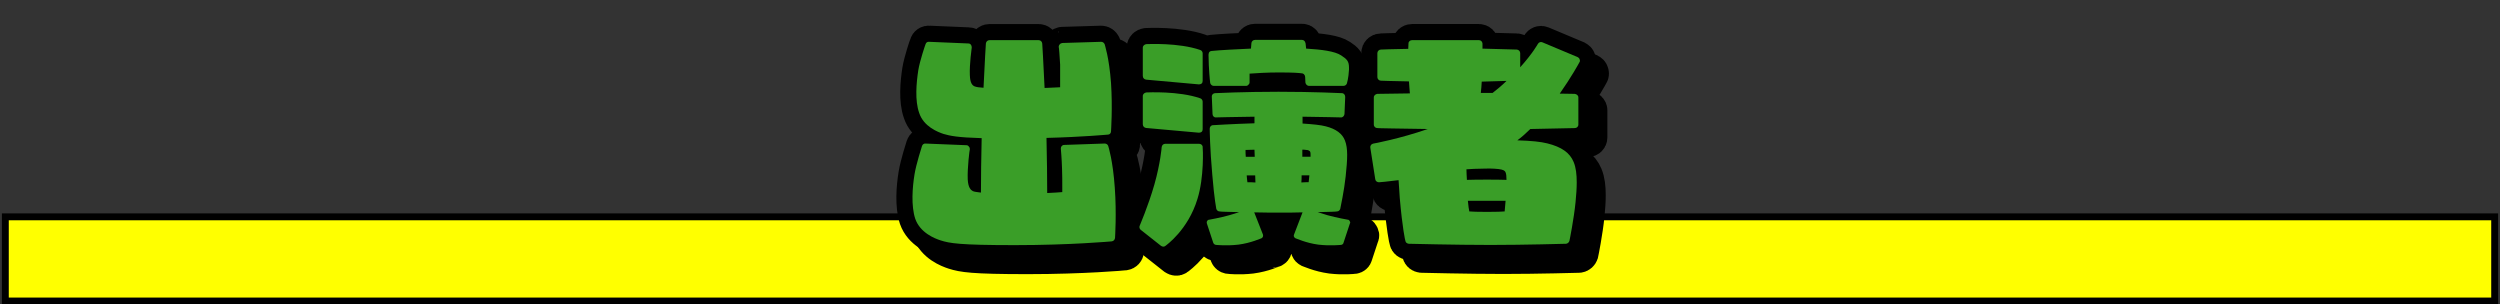
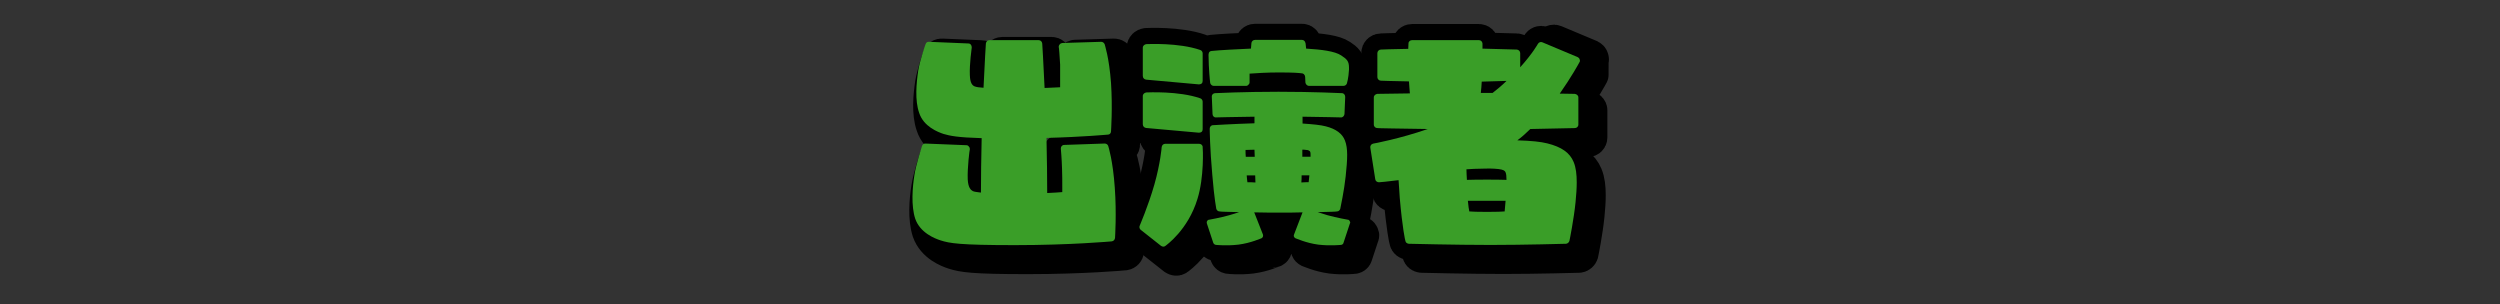
<svg xmlns="http://www.w3.org/2000/svg" id="_レイヤー_2" data-name="レイヤー 2" viewBox="0 0 698 85">
  <rect x="0" y="0" width="698" height="85" fill="#333333" stroke="none" />
  <defs>
    <style>
      .cls-1 {
        stroke: #000;
        stroke-linecap: round;
        stroke-linejoin: round;
        stroke-width: 9px;
      }

      .cls-1, .cls-2 {
        fill: none;
      }

      .cls-3 {
        fill: #3a9e28;
      }

      .cls-4 {
        fill: #ff0;
      }
    </style>
  </defs>
  <g id="_レイヤー_2-2" data-name="レイヤー 2">
    <g>
-       <rect class="cls-4" x="1.49" y="60.54" width="695.01" height="23.5" />
-       <path d="M695.55,61.5v21.58H2.45v-21.58h693.09M697.47,59.58H.53v25.42h696.94v-25.42h0Z" />
-     </g>
+       </g>
    <g>
      <g>
        <path class="cls-1" d="M314.92,70.07c-.07.46-.39.85-.92.92-.07,0-11.45,1.05-27.04,1.05s-18.22-.53-20.72-1.32c-1.64-.53-5.72-2.1-7.1-6.05-1.18-3.62-.79-8.75-.2-12.37.46-2.89,2.04-7.76,2.1-7.96.13-.39.53-.72.99-.66l11.38.46c.33,0,.53.13.72.4.2.2.26.46.26.72-.07.07-.72,5.2-.59,8.42.13,2.37.86,2.96,1.45,3.29.46.2,1.25.26,2.24.4,0-4.21.07-9.47.2-15.2-6.84-.2-8.88-.66-10.66-1.18-1.58-.53-5.53-2.04-6.78-5.85-1.25-3.49-.79-8.42-.26-11.91.46-2.76,1.97-7.17,2.04-7.3.13-.46.53-.72.99-.66l10.92.46c.33,0,.59.13.72.33.2.26.26.53.26.79,0,.07-.66,4.67-.53,7.7.07,2.3.72,2.89,1.32,3.16.53.2,1.32.33,2.5.39.33-7.43.66-12.3.66-12.37.07-.53.46-.92.99-.92h13.75c.53,0,.92.39.99.92,0,.07.33,5,.66,12.43,1.91-.07,3.42-.13,4.34-.2v-6.31c-.13-2.5-.33-4.93-.39-4.93v-.13c0-.2.13-.46.26-.59.2-.26.46-.33.72-.4l10.85-.33c.46,0,.79.26.99.66,0,.13,1.25,3.62,1.78,10.85.46,6.91,0,13.42,0,13.48,0,.53-.39.92-.85.92-.13,0-6.97.66-17.17.92.13,5.85.2,11.18.2,15.39,1.84-.07,3.35-.2,4.21-.26v-1.25c0-1.58,0-3.82-.07-5.33-.07-2.63-.33-5.53-.33-5.53v-.07c0-.26.07-.53.26-.66.13-.2.39-.33.66-.33l11.31-.39c.46,0,.85.26.99.66.07.2,1.32,4.14,1.84,11.64.53,7.17.07,14.01.07,14.08Z" />
        <path class="cls-1" d="M339.38,44.68c.07.33.46,8.35-1.45,14.47-2.63,8.68-8.75,12.96-9.01,13.16-.33.26-.79.2-1.18-.07l-5.66-4.47c-.33-.26-.46-.79-.26-1.18,0-.07,2.3-5.26,4.08-11.45,1.71-6.05,2.04-10.39,2.04-10.46.07-.53.46-.92.99-.92h9.47c.53,0,.99.39.99.92ZM322.67,24.88v-7.96c0-.53.46-.92.99-.99.33,0,9.01-.46,15.06,1.64.39.13.66.53.66.92v7.7c0,.26-.07.53-.26.72-.26.2-.53.26-.79.26l-14.73-1.32c-.53-.07-.92-.46-.92-.99ZM322.67,38.36v-7.96c0-.53.46-.92.99-.99.33,0,9.01-.46,15.06,1.64.39.13.66.53.66.92v7.7c0,.26-.07.53-.26.72-.26.2-.53.26-.79.26l-14.73-1.32c-.53-.07-.92-.46-.92-.99ZM380.49,65.99l-1.78,5.39c-.07.33-.33.53-.66.59-.13,0-2.96.33-6.38-.07-3.49-.46-6.25-1.78-6.38-1.78-.39-.2-.59-.66-.39-1.05l2.37-6.18c-1.97.07-4.08.07-6.12.07-2.37,0-4.93,0-7.37-.07l2.43,6.18c.13.4,0,.85-.39,1.05-.13,0-2.89,1.32-6.45,1.78-3.36.39-6.25.07-6.31.07-.33-.07-.59-.26-.72-.59l-1.78-5.39c-.07-.26-.07-.46.07-.66.13-.26.33-.39.59-.39,0,0,3.03-.53,5.59-1.25.99-.26,1.91-.59,2.76-.86-3.09-.07-5.39-.13-5.46-.2-.46,0-.79-.33-.92-.72,0-.13-.53-2.43-1.12-9.54-.66-7.24-.72-12.76-.72-12.83,0-.53.39-.99.92-.99.07,0,5.2-.33,11.58-.53v-1.84c-5.92.07-10.66.2-10.72.2-.53.07-.99-.39-.99-.92l-.2-4.8c-.07-.59.4-1.05.92-1.05.07,0,7.89-.39,17.7-.39s17.56.39,17.7.39c.53,0,.92.46.92,1.05l-.2,4.8c-.07.53-.53.99-1.05.92-.07,0-4.8-.13-10.66-.2v1.91c2.89.2,5.06.4,6.51.79,2.83.72,4.6,2.04,5.33,3.95.86,2.17.72,5.13.2,10-.39,3.81-1.45,8.81-1.51,9.08-.13.4-.46.72-.92.72-.07.07-2.24.13-5.39.2.92.26,1.84.59,2.76.86,2.63.72,5.59,1.25,5.66,1.25.2,0,.39.13.53.39.13.2.2.39.07.66ZM341.02,19.28c0-.46-.07-1.38.86-1.45,2.5-.26,6.78-.46,10.99-.66.07-1.05.13-1.58.13-1.58.07-.46.46-.85.99-.85h13.16c.46,0,.85.39.92.85.07,0,.07.53.2,1.58,4.28.26,8.03.72,9.8,1.91,1.58,1.05,2.17,1.58,2.17,3.42v.53c-.13,2.5-.59,3.82-.59,3.88-.13.39-.53.66-.92.66h-9.67c-.53,0-.92-.46-.99-.92l-.07-1.51c-.07-.85-.59-.99-.79-1.05-1.05-.13-2.24-.26-6.71-.26-2.96,0-6.45.2-8.02.33v2.43c0,.26-.13.53-.33.66-.13.2-.39.33-.66.33h-9.01c-.46,0-.85-.33-.99-.79,0-.13-.2-1.25-.39-5l-.07-2.5ZM351.42,47.37h2.5c0-.72-.07-1.38-.07-1.97-1.05,0-1.91.07-2.5.07,0,.53,0,1.25.07,1.91ZM351.68,52.57c.07.86.13,1.51.2,1.91.59,0,1.38,0,2.24.07,0-.66-.07-1.25-.07-1.97h-2.37ZM366.94,54.54c.92-.07,1.64-.07,2.04-.07.07-.46.13-1.12.2-1.91h-2.17c0,.72,0,1.32-.07,1.97ZM369.51,47.37v-.33c0-.39,0-.79-.07-.99-.13-.33-.53-.59-1.18-.59-.26-.07-.59-.07-1.05-.07v1.97h2.3Z" />
-         <path class="cls-1" d="M444.61,20.93c-.2.39-2.3,4.21-5.53,8.81,2.63.07,4.21.07,4.21.07.53.07.99.46.99.99v7.57c0,.59-.46.99-.99.99-.07,0-4.93.13-12.43.26-1.12,1.12-2.37,2.24-3.62,3.16,4.01.13,6.51.39,8.35.85,4.01.99,6.31,2.63,7.37,5.2.66,1.58.86,3.49.86,5.72,0,1.64-.13,3.49-.33,5.53-.46,4.6-1.64,10.53-1.71,10.79-.13.39-.46.72-.92.79-.13,0-11.51.33-21.12.33s-22.69-.33-22.83-.33c-.46-.07-.85-.33-.92-.79-.07-.13-.85-3.62-1.58-12.04-.13-1.78-.2-3.42-.33-4.93-3.16.4-5.2.59-5.46.59-.53,0-.99-.33-1.05-.86l-1.38-8.81c-.07-.53.26-.99.79-1.12.13,0,7.5-1.38,15.26-4.08-8.35-.13-14.01-.2-14.08-.26-.53,0-.99-.39-.99-.99v-7.57c0-.53.46-.92.99-.99.07,0,3.55-.07,9.08-.13-.07-1.05-.2-2.17-.26-3.35-4.74-.07-7.83-.2-7.83-.2-.53,0-.99-.46-.99-.99v-6.71c0-.53.46-.99.99-.99,0,0,3.03-.13,7.63-.2.07-.92.07-1.45.07-1.51,0-.53.46-.92.99-.92h18.68c.53,0,.92.39.99.92v1.45c5.72.13,9.47.26,9.54.26.53,0,.99.46.99.99v3.95c3.49-3.88,4.93-6.51,4.93-6.51.26-.46.79-.66,1.25-.46l9.87,4.14c.26.13.46.33.53.59.13.26.13.59,0,.79ZM413.16,53.82c1.78-.07,3.68-.07,5.66-.07,1.84,0,3.68,0,5.39.07v-.13c0-.85-.07-1.58-.26-1.97-.07-.2-.26-.59-1.18-.79-.79-.2-2.96-.33-4.54-.26-2.24,0-4.14.13-5.2.2,0,.72.07,1.91.13,2.96ZM413.43,59.67c.13,1.38.26,2.37.4,2.96.79.07,2.3.13,5,.13s4.08-.07,4.87-.13c.07-.66.13-1.71.26-2.96h-10.53ZM424.21,26.19c-1.71.07-4.08.13-6.91.2-.07,1.12-.13,2.17-.26,3.16h3.29c1.45-1.12,2.76-2.24,3.88-3.35Z" />
+         <path class="cls-1" d="M444.61,20.93c-.2.39-2.3,4.21-5.53,8.81,2.63.07,4.21.07,4.21.07.53.07.99.46.99.99v7.57c0,.59-.46.99-.99.99-.07,0-4.93.13-12.43.26-1.12,1.12-2.37,2.24-3.62,3.16,4.01.13,6.51.39,8.35.85,4.01.99,6.31,2.63,7.37,5.2.66,1.58.86,3.49.86,5.72,0,1.64-.13,3.49-.33,5.53-.46,4.6-1.64,10.53-1.71,10.79-.13.39-.46.72-.92.79-.13,0-11.51.33-21.12.33s-22.69-.33-22.83-.33c-.46-.07-.85-.33-.92-.79-.07-.13-.85-3.62-1.58-12.04-.13-1.78-.2-3.42-.33-4.93-3.16.4-5.2.59-5.46.59-.53,0-.99-.33-1.05-.86l-1.38-8.81c-.07-.53.26-.99.79-1.12.13,0,7.5-1.38,15.26-4.08-8.35-.13-14.01-.2-14.08-.26-.53,0-.99-.39-.99-.99v-7.57c0-.53.46-.92.99-.99.07,0,3.55-.07,9.08-.13-.07-1.05-.2-2.17-.26-3.35-4.74-.07-7.83-.2-7.83-.2-.53,0-.99-.46-.99-.99v-6.71c0-.53.46-.99.99-.99,0,0,3.03-.13,7.63-.2.07-.92.07-1.45.07-1.51,0-.53.46-.92.99-.92h18.68c.53,0,.92.39.99.92v1.45c5.72.13,9.47.26,9.54.26.53,0,.99.46.99.99c3.49-3.88,4.93-6.51,4.93-6.51.26-.46.79-.66,1.25-.46l9.87,4.14c.26.13.46.33.53.59.13.26.13.59,0,.79ZM413.16,53.82c1.78-.07,3.68-.07,5.66-.07,1.84,0,3.68,0,5.39.07v-.13c0-.85-.07-1.58-.26-1.97-.07-.2-.26-.59-1.18-.79-.79-.2-2.96-.33-4.54-.26-2.24,0-4.14.13-5.2.2,0,.72.07,1.91.13,2.96ZM413.43,59.67c.13,1.38.26,2.37.4,2.96.79.07,2.3.13,5,.13s4.08-.07,4.87-.13c.07-.66.13-1.71.26-2.96h-10.53ZM424.21,26.19c-1.71.07-4.08.13-6.91.2-.07,1.12-.13,2.17-.26,3.16h3.29c1.45-1.12,2.76-2.24,3.88-3.35Z" />
      </g>
      <g>
-         <path class="cls-1" d="M311.31,66.47c-.07.46-.39.85-.92.92-.07,0-11.45,1.05-27.04,1.05s-18.22-.53-20.72-1.32c-1.64-.53-5.72-2.1-7.1-6.05-1.18-3.62-.79-8.75-.2-12.37.46-2.89,2.04-7.76,2.1-7.96.13-.39.53-.72.99-.66l11.38.46c.33,0,.53.13.72.4.2.2.26.46.26.72-.07.07-.72,5.2-.59,8.42.13,2.37.86,2.96,1.45,3.29.46.2,1.25.26,2.24.4,0-4.21.07-9.47.2-15.2-6.84-.2-8.88-.66-10.66-1.18-1.58-.53-5.53-2.04-6.78-5.85-1.25-3.49-.79-8.42-.26-11.91.46-2.76,1.97-7.17,2.04-7.3.13-.46.53-.72.99-.66l10.92.46c.33,0,.59.13.72.33.2.26.26.53.26.79,0,.07-.66,4.67-.53,7.7.07,2.3.72,2.89,1.32,3.16.53.2,1.32.33,2.5.39.33-7.43.66-12.3.66-12.37.07-.53.46-.92.99-.92h13.75c.53,0,.92.39.99.92,0,.07.33,5,.66,12.43,1.91-.07,3.42-.13,4.34-.2v-6.31c-.13-2.5-.33-4.93-.39-4.93v-.13c0-.2.13-.46.26-.59.2-.26.46-.33.72-.4l10.85-.33c.46,0,.79.26.99.66,0,.13,1.25,3.62,1.78,10.85.46,6.91,0,13.42,0,13.48,0,.53-.39.92-.85.92-.13,0-6.97.66-17.17.92.13,5.85.2,11.18.2,15.39,1.84-.07,3.35-.2,4.21-.26v-1.25c0-1.58,0-3.82-.07-5.33-.07-2.63-.33-5.53-.33-5.53v-.07c0-.26.07-.53.26-.66.13-.2.39-.33.66-.33l11.31-.39c.46,0,.85.26.99.66.07.2,1.32,4.14,1.84,11.64.53,7.17.07,14.01.07,14.08Z" />
        <path class="cls-1" d="M335.78,41.07c.07.33.46,8.35-1.45,14.47-2.63,8.68-8.75,12.96-9.01,13.16-.33.26-.79.2-1.18-.07l-5.66-4.47c-.33-.26-.46-.79-.26-1.18,0-.07,2.3-5.26,4.08-11.45,1.71-6.05,2.04-10.39,2.04-10.46.07-.53.46-.92.99-.92h9.47c.53,0,.99.39.99.92ZM319.07,21.27v-7.96c0-.53.46-.92.99-.99.33,0,9.01-.46,15.06,1.64.39.13.66.53.66.92v7.7c0,.26-.07.53-.26.72-.26.2-.53.26-.79.26l-14.73-1.32c-.53-.07-.92-.46-.92-.99ZM319.07,34.76v-7.96c0-.53.46-.92.99-.99.33,0,9.01-.46,15.06,1.64.39.13.66.53.66.92v7.7c0,.26-.07.53-.26.72-.26.2-.53.26-.79.26l-14.73-1.32c-.53-.07-.92-.46-.92-.99ZM376.89,62.39l-1.78,5.39c-.07.33-.33.53-.66.59-.13,0-2.96.33-6.38-.07-3.49-.46-6.25-1.78-6.38-1.78-.39-.2-.59-.66-.39-1.05l2.37-6.18c-1.97.07-4.08.07-6.12.07-2.37,0-4.93,0-7.37-.07l2.43,6.18c.13.4,0,.85-.39,1.05-.13,0-2.89,1.32-6.45,1.78-3.36.39-6.25.07-6.31.07-.33-.07-.59-.26-.72-.59l-1.78-5.39c-.07-.26-.07-.46.07-.66.13-.26.33-.39.59-.39,0,0,3.03-.53,5.59-1.25.99-.26,1.91-.59,2.76-.86-3.09-.07-5.39-.13-5.46-.2-.46,0-.79-.33-.92-.72,0-.13-.53-2.43-1.12-9.54-.66-7.24-.72-12.76-.72-12.83,0-.53.39-.99.92-.99.07,0,5.2-.33,11.58-.53v-1.84c-5.92.07-10.66.2-10.72.2-.53.07-.99-.39-.99-.92l-.2-4.8c-.07-.59.4-1.05.92-1.05.07,0,7.89-.39,17.7-.39s17.56.39,17.7.39c.53,0,.92.46.92,1.05l-.2,4.8c-.07.53-.53.99-1.05.92-.07,0-4.8-.13-10.66-.2v1.91c2.89.2,5.06.4,6.51.79,2.83.72,4.6,2.04,5.33,3.95.86,2.17.72,5.13.2,10-.39,3.81-1.45,8.81-1.51,9.08-.13.4-.46.72-.92.72-.07.07-2.24.13-5.39.2.92.26,1.84.59,2.76.86,2.63.72,5.59,1.25,5.66,1.25.2,0,.39.13.53.39.13.2.2.39.07.66ZM337.42,15.68c0-.46-.07-1.38.86-1.45,2.5-.26,6.78-.46,10.99-.66.07-1.05.13-1.58.13-1.58.07-.46.46-.85.99-.85h13.16c.46,0,.85.39.92.85.07,0,.07.53.2,1.58,4.28.26,8.03.72,9.8,1.91,1.58,1.05,2.17,1.58,2.17,3.42v.53c-.13,2.5-.59,3.82-.59,3.88-.13.39-.53.66-.92.66h-9.67c-.53,0-.92-.46-.99-.92l-.07-1.51c-.07-.85-.59-.99-.79-1.05-1.05-.13-2.24-.26-6.71-.26-2.96,0-6.45.2-8.02.33v2.43c0,.26-.13.53-.33.66-.13.2-.39.33-.66.33h-9.01c-.46,0-.85-.33-.99-.79,0-.13-.2-1.25-.39-5l-.07-2.5ZM347.82,43.77h2.5c0-.72-.07-1.38-.07-1.97-1.05,0-1.91.07-2.5.07,0,.53,0,1.25.07,1.91ZM348.08,48.97c.07.86.13,1.51.2,1.91.59,0,1.38,0,2.24.07,0-.66-.07-1.25-.07-1.97h-2.37ZM363.34,50.94c.92-.07,1.64-.07,2.04-.07.07-.46.13-1.12.2-1.91h-2.17c0,.72,0,1.32-.07,1.97ZM365.91,43.77v-.33c0-.39,0-.79-.07-.99-.13-.33-.53-.59-1.18-.59-.26-.07-.59-.07-1.05-.07v1.97h2.3Z" />
        <path class="cls-1" d="M441.01,17.33c-.2.39-2.3,4.21-5.53,8.81,2.63.07,4.21.07,4.21.07.53.07.99.46.99.99v7.57c0,.59-.46.99-.99.99-.07,0-4.93.13-12.43.26-1.12,1.12-2.37,2.24-3.62,3.16,4.01.13,6.51.39,8.35.85,4.01.99,6.31,2.63,7.37,5.2.66,1.58.86,3.49.86,5.72,0,1.64-.13,3.49-.33,5.53-.46,4.6-1.64,10.53-1.71,10.79-.13.39-.46.72-.92.79-.13,0-11.51.33-21.12.33s-22.69-.33-22.83-.33c-.46-.07-.85-.33-.92-.79-.07-.13-.85-3.62-1.58-12.04-.13-1.78-.2-3.42-.33-4.93-3.16.4-5.2.59-5.46.59-.53,0-.99-.33-1.05-.86l-1.38-8.81c-.07-.53.26-.99.79-1.12.13,0,7.5-1.38,15.26-4.08-8.35-.13-14.01-.2-14.08-.26-.53,0-.99-.39-.99-.99v-7.57c0-.53.46-.92.99-.99.07,0,3.55-.07,9.08-.13-.07-1.05-.2-2.17-.26-3.35-4.74-.07-7.83-.2-7.83-.2-.53,0-.99-.46-.99-.99v-6.71c0-.53.46-.99.99-.99,0,0,3.03-.13,7.63-.2.07-.92.07-1.45.07-1.51,0-.53.46-.92.99-.92h18.68c.53,0,.92.39.99.92v1.45c5.72.13,9.47.26,9.54.26.53,0,.99.46.99.99v3.95c3.49-3.88,4.93-6.51,4.93-6.51.26-.46.79-.66,1.25-.46l9.87,4.14c.26.13.46.33.53.59.13.26.13.59,0,.79ZM409.56,50.22c1.78-.07,3.68-.07,5.66-.07,1.84,0,3.68,0,5.39.07v-.13c0-.85-.07-1.58-.26-1.97-.07-.2-.26-.59-1.18-.79-.79-.2-2.96-.33-4.54-.26-2.24,0-4.14.13-5.2.2,0,.72.07,1.91.13,2.96ZM409.83,56.07c.13,1.38.26,2.37.4,2.96.79.07,2.3.13,5,.13s4.08-.07,4.87-.13c.07-.66.13-1.71.26-2.96h-10.53ZM420.61,22.59c-1.71.07-4.08.13-6.91.2-.07,1.12-.13,2.17-.26,3.16h3.29c1.45-1.12,2.76-2.24,3.88-3.35Z" />
      </g>
      <g>
        <path class="cls-3" d="M311.31,66.47c-.07.46-.39.85-.92.92-.07,0-11.45,1.05-27.04,1.05s-18.22-.53-20.72-1.32c-1.64-.53-5.72-2.1-7.1-6.05-1.18-3.62-.79-8.75-.2-12.37.46-2.89,2.04-7.76,2.1-7.96.13-.39.53-.72.99-.66l11.38.46c.33,0,.53.13.72.4.2.2.26.46.26.72-.07.07-.72,5.2-.59,8.42.13,2.37.86,2.96,1.45,3.29.46.2,1.25.26,2.24.4,0-4.21.07-9.47.2-15.2-6.84-.2-8.88-.66-10.66-1.18-1.58-.53-5.53-2.04-6.78-5.85-1.25-3.49-.79-8.42-.26-11.91.46-2.76,1.97-7.17,2.04-7.3.13-.46.53-.72.99-.66l10.92.46c.33,0,.59.13.72.33.2.26.26.53.26.79,0,.07-.66,4.67-.53,7.7.07,2.3.72,2.89,1.32,3.16.53.2,1.32.33,2.5.39.33-7.43.66-12.3.66-12.37.07-.53.46-.92.99-.92h13.75c.53,0,.92.39.99.92,0,.07.33,5,.66,12.43,1.91-.07,3.42-.13,4.34-.2v-6.31c-.13-2.5-.33-4.93-.39-4.93v-.13c0-.2.13-.46.26-.59.2-.26.46-.33.72-.4l10.85-.33c.46,0,.79.26.99.66,0,.13,1.25,3.62,1.78,10.85.46,6.91,0,13.42,0,13.48,0,.53-.39.92-.85.92-.13,0-6.97.66-17.17.92.13,5.85.2,11.18.2,15.39,1.84-.07,3.35-.2,4.21-.26v-1.25c0-1.58,0-3.82-.07-5.33-.07-2.63-.33-5.53-.33-5.53v-.07c0-.26.07-.53.26-.66.13-.2.39-.33.66-.33l11.31-.39c.46,0,.85.26.99.66.07.2,1.32,4.14,1.84,11.64.53,7.17.07,14.01.07,14.08Z" />
        <path class="cls-3" d="M335.78,41.07c.07.33.46,8.35-1.45,14.47-2.63,8.68-8.75,12.96-9.01,13.16-.33.26-.79.2-1.18-.07l-5.66-4.47c-.33-.26-.46-.79-.26-1.18,0-.07,2.3-5.26,4.08-11.45,1.71-6.05,2.04-10.39,2.04-10.46.07-.53.46-.92.99-.92h9.47c.53,0,.99.39.99.92ZM319.07,21.27v-7.96c0-.53.46-.92.99-.99.33,0,9.01-.46,15.06,1.64.39.13.66.53.66.92v7.7c0,.26-.07.53-.26.72-.26.2-.53.26-.79.26l-14.73-1.32c-.53-.07-.92-.46-.92-.99ZM319.07,34.76v-7.96c0-.53.46-.92.99-.99.33,0,9.01-.46,15.06,1.64.39.13.66.53.66.92v7.7c0,.26-.07.53-.26.72-.26.2-.53.26-.79.26l-14.73-1.32c-.53-.07-.92-.46-.92-.99ZM376.89,62.39l-1.78,5.39c-.07.33-.33.53-.66.59-.13,0-2.96.33-6.38-.07-3.49-.46-6.25-1.78-6.38-1.78-.39-.2-.59-.66-.39-1.05l2.37-6.18c-1.97.07-4.08.07-6.12.07-2.37,0-4.93,0-7.37-.07l2.43,6.18c.13.4,0,.85-.39,1.05-.13,0-2.89,1.32-6.45,1.78-3.36.39-6.25.07-6.31.07-.33-.07-.59-.26-.72-.59l-1.78-5.39c-.07-.26-.07-.46.07-.66.13-.26.33-.39.59-.39,0,0,3.03-.53,5.59-1.25.99-.26,1.91-.59,2.76-.86-3.09-.07-5.39-.13-5.46-.2-.46,0-.79-.33-.92-.72,0-.13-.53-2.43-1.12-9.54-.66-7.24-.72-12.76-.72-12.83,0-.53.39-.99.92-.99.07,0,5.2-.33,11.58-.53v-1.84c-5.92.07-10.66.2-10.72.2-.53.07-.99-.39-.99-.92l-.2-4.8c-.07-.59.4-1.05.92-1.05.07,0,7.89-.39,17.7-.39s17.56.39,17.7.39c.53,0,.92.46.92,1.05l-.2,4.8c-.07.53-.53.99-1.05.92-.07,0-4.8-.13-10.66-.2v1.91c2.89.2,5.06.4,6.51.79,2.83.72,4.6,2.04,5.33,3.95.86,2.17.72,5.13.2,10-.39,3.81-1.45,8.81-1.51,9.08-.13.4-.46.72-.92.72-.07.07-2.24.13-5.39.2.92.26,1.84.59,2.76.86,2.63.72,5.59,1.25,5.66,1.25.2,0,.39.13.53.39.13.2.2.39.07.66ZM337.42,15.68c0-.46-.07-1.38.86-1.45,2.5-.26,6.78-.46,10.99-.66.07-1.05.13-1.58.13-1.58.07-.46.46-.85.99-.85h13.16c.46,0,.85.39.92.85.07,0,.07.53.2,1.58,4.28.26,8.03.72,9.8,1.91,1.58,1.05,2.17,1.58,2.17,3.42v.53c-.13,2.5-.59,3.82-.59,3.88-.13.39-.53.66-.92.66h-9.67c-.53,0-.92-.46-.99-.92l-.07-1.51c-.07-.85-.59-.99-.79-1.05-1.05-.13-2.24-.26-6.71-.26-2.96,0-6.45.2-8.02.33v2.43c0,.26-.13.53-.33.66-.13.2-.39.33-.66.33h-9.01c-.46,0-.85-.33-.99-.79,0-.13-.2-1.25-.39-5l-.07-2.5ZM347.82,43.77h2.5c0-.72-.07-1.38-.07-1.97-1.05,0-1.91.07-2.5.07,0,.53,0,1.25.07,1.91ZM348.08,48.97c.07.86.13,1.51.2,1.91.59,0,1.38,0,2.24.07,0-.66-.07-1.25-.07-1.97h-2.37ZM363.34,50.94c.92-.07,1.64-.07,2.04-.07.07-.46.13-1.12.2-1.91h-2.17c0,.72,0,1.32-.07,1.97ZM365.91,43.77v-.33c0-.39,0-.79-.07-.99-.13-.33-.53-.59-1.18-.59-.26-.07-.59-.07-1.05-.07v1.97h2.3Z" />
        <path class="cls-3" d="M441.01,17.33c-.2.39-2.3,4.21-5.53,8.81,2.63.07,4.21.07,4.21.07.53.07.99.46.99.99v7.57c0,.59-.46.99-.99.99-.07,0-4.93.13-12.43.26-1.12,1.12-2.37,2.24-3.62,3.16,4.01.13,6.51.39,8.35.85,4.01.99,6.31,2.63,7.37,5.2.66,1.58.86,3.49.86,5.72,0,1.64-.13,3.49-.33,5.53-.46,4.6-1.64,10.53-1.71,10.79-.13.39-.46.72-.92.79-.13,0-11.51.33-21.12.33s-22.69-.33-22.83-.33c-.46-.07-.85-.33-.92-.79-.07-.13-.85-3.62-1.58-12.04-.13-1.78-.2-3.42-.33-4.93-3.16.4-5.2.59-5.46.59-.53,0-.99-.33-1.05-.86l-1.38-8.81c-.07-.53.26-.99.79-1.12.13,0,7.5-1.38,15.26-4.08-8.35-.13-14.01-.2-14.08-.26-.53,0-.99-.39-.99-.99v-7.57c0-.53.46-.92.99-.99.07,0,3.55-.07,9.08-.13-.07-1.05-.2-2.17-.26-3.35-4.74-.07-7.83-.2-7.83-.2-.53,0-.99-.46-.99-.99v-6.71c0-.53.46-.99.99-.99,0,0,3.03-.13,7.63-.2.07-.92.07-1.45.07-1.51,0-.53.46-.92.99-.92h18.68c.53,0,.92.39.99.92v1.45c5.72.13,9.47.26,9.54.26.53,0,.99.46.99.99v3.95c3.49-3.88,4.93-6.51,4.93-6.51.26-.46.79-.66,1.25-.46l9.87,4.14c.26.13.46.33.53.59.13.26.13.59,0,.79ZM409.56,50.22c1.78-.07,3.68-.07,5.66-.07,1.84,0,3.68,0,5.39.07v-.13c0-.85-.07-1.58-.26-1.97-.07-.2-.26-.59-1.18-.79-.79-.2-2.96-.33-4.54-.26-2.24,0-4.14.13-5.2.2,0,.72.07,1.91.13,2.96ZM409.83,56.07c.13,1.38.26,2.37.4,2.96.79.07,2.3.13,5,.13s4.08-.07,4.87-.13c.07-.66.13-1.71.26-2.96h-10.53ZM420.61,22.59c-1.71.07-4.08.13-6.91.2-.07,1.12-.13,2.17-.26,3.16h3.29c1.45-1.12,2.76-2.24,3.88-3.35Z" />
      </g>
    </g>
    <rect class="cls-2" width="698" height="85" />
  </g>
</svg>